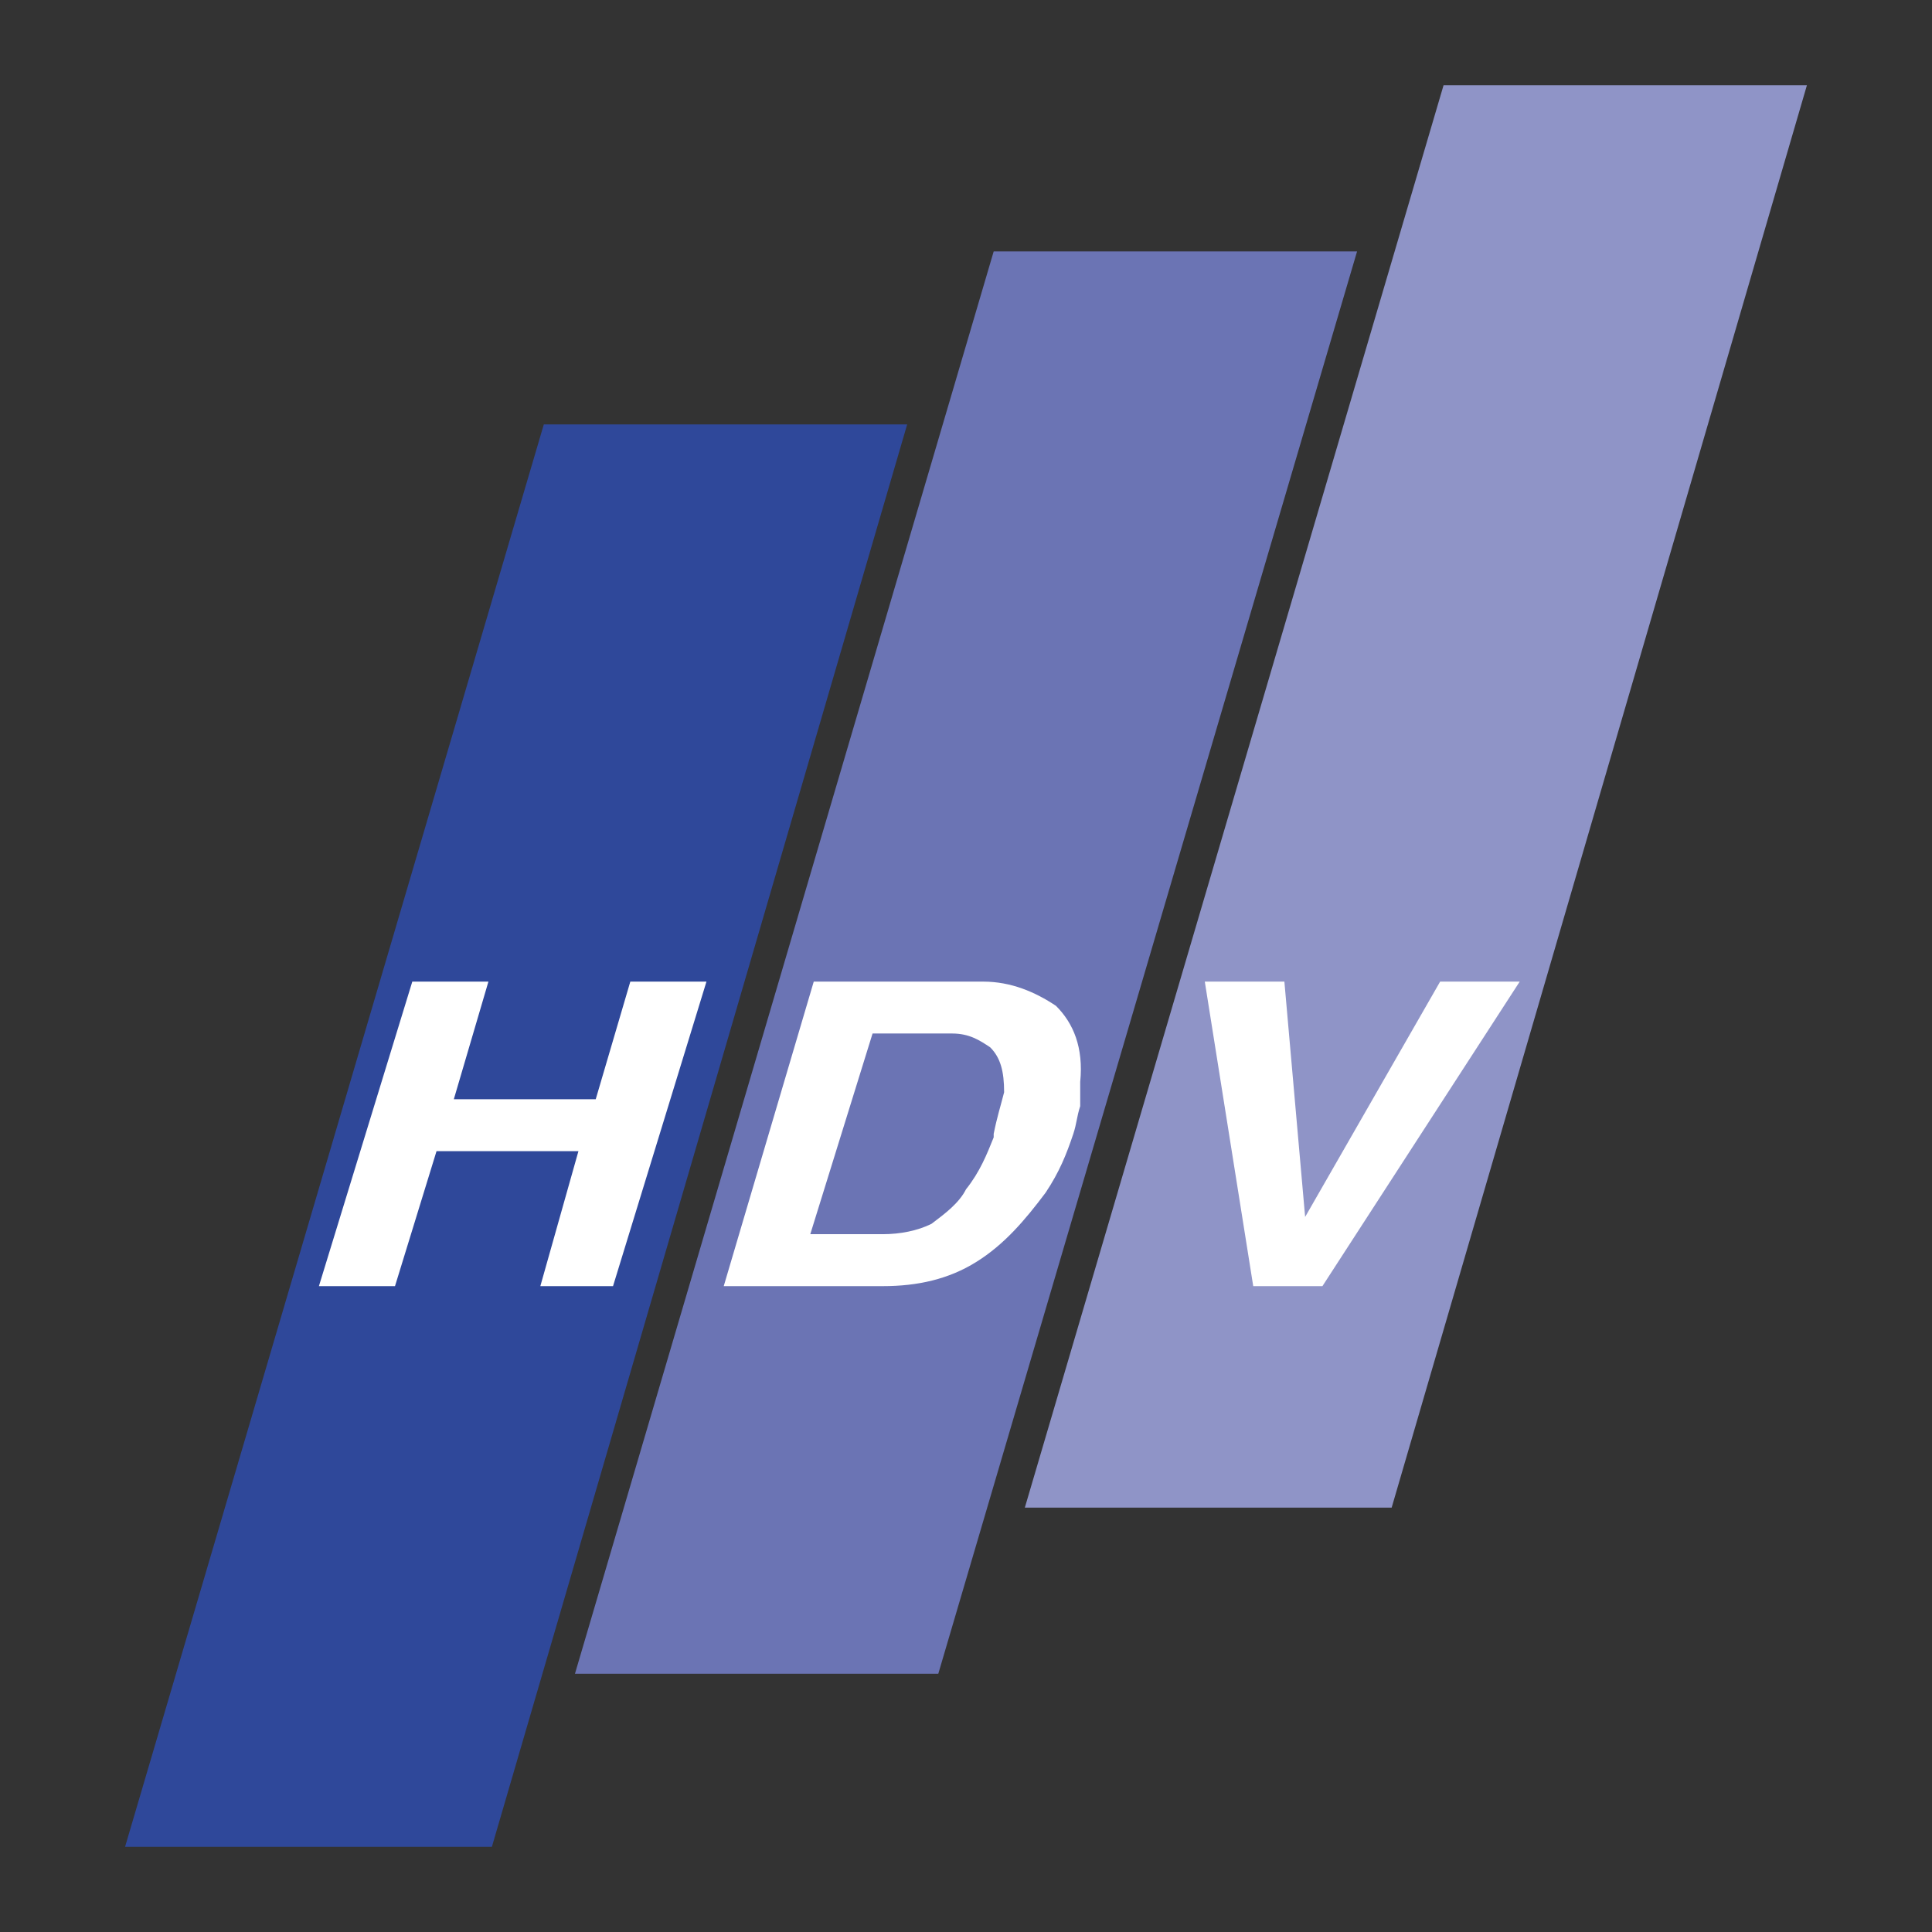
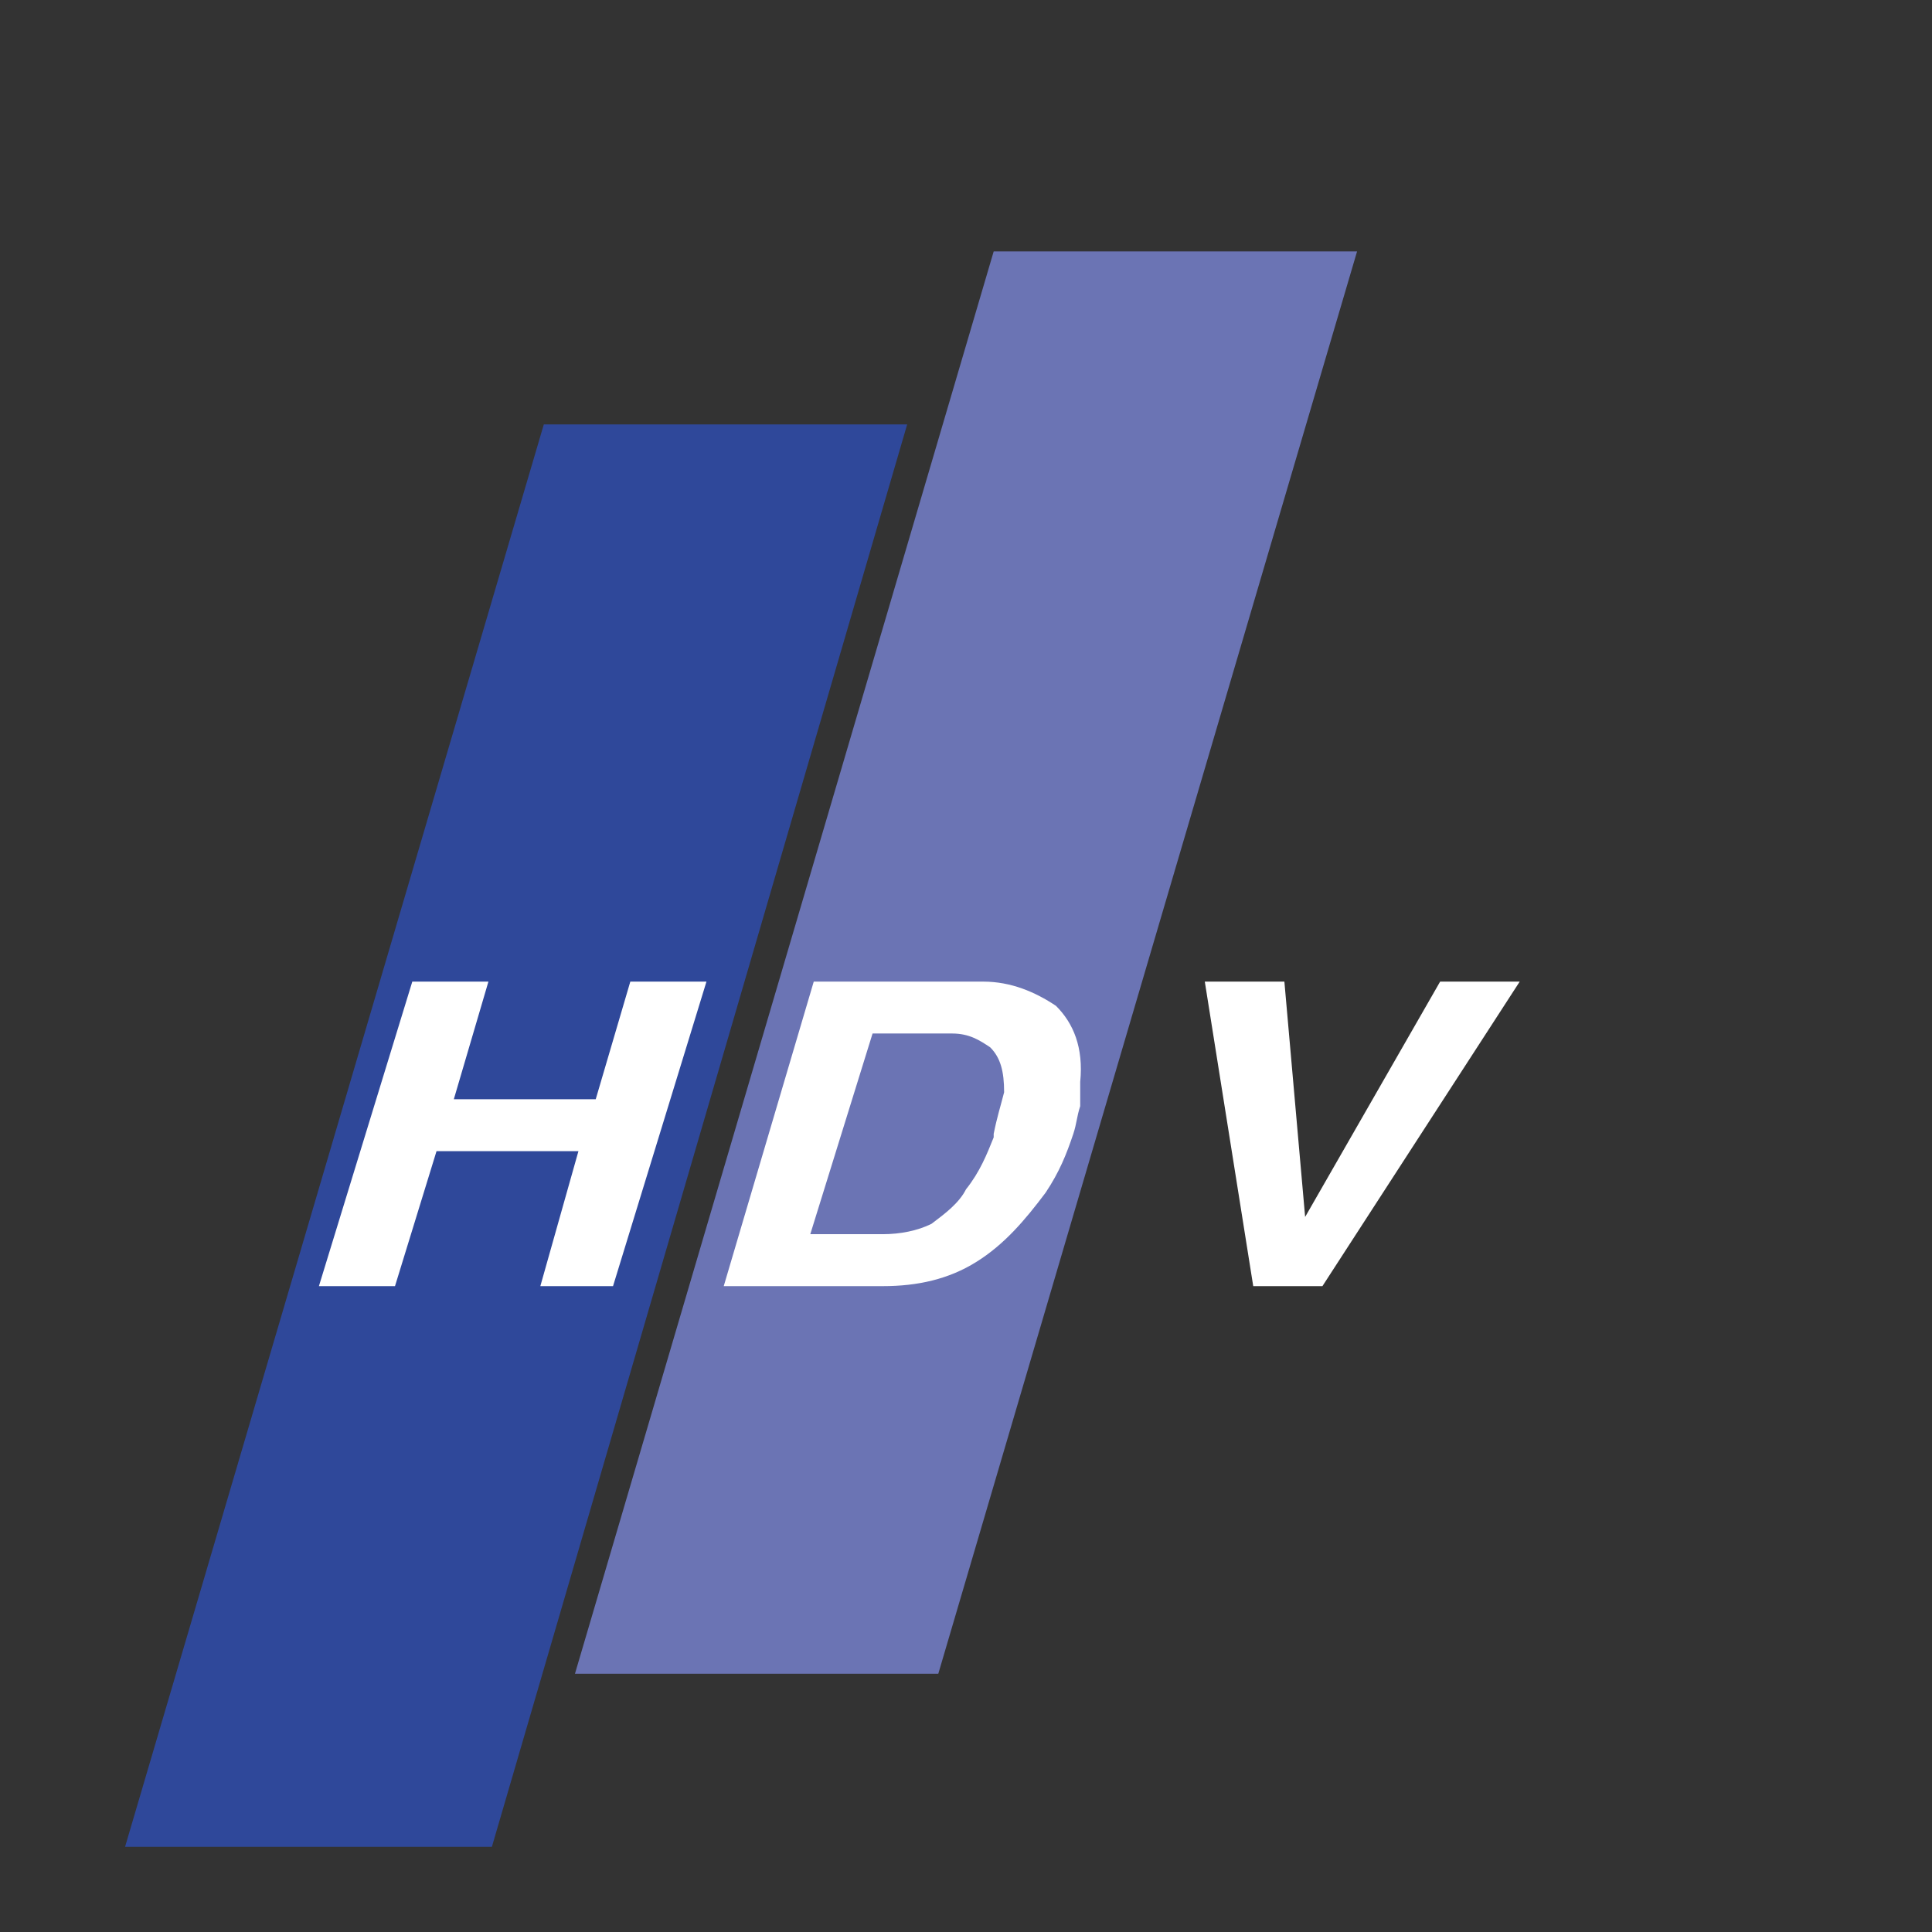
<svg xmlns="http://www.w3.org/2000/svg" width="2500" height="2500" viewBox="0 0 192.756 192.756">
  <rect x="0" y="0" width="192.756" height="192.756" fill="#333333" stroke="none" />
  <g fill-rule="evenodd" clip-rule="evenodd">
-     <path fill="#fff" fill-opacity="0" d="M0 0h192.756v192.756H0V0z" />
+     <path fill="#fff" fill-opacity="0" d="M0 0h192.756v192.756V0z" />
    <path fill="#6b74b4" d="M57.365 166.986h36.25l41.78-141.902H99.141L57.365 166.986z" />
    <path fill="#2f489a" d="M12.479 184.252h36.598L90.508 42.347H54.256L12.479 184.252z" />
-     <path fill="#8f94c7" d="M102.248 150.415h36.598L180.277 8.504h-36.252l-41.777 141.911z" />
    <path fill="#fff" d="M31.818 128.317l9.317-30.381h7.595l-3.452 11.736h14.158l3.451-11.736h7.597l-9.322 30.381H53.91l3.8-13.464H43.551l-4.142 13.464h-7.591zM105.354 100.353c-2.07-1.382-4.486-2.417-7.25-2.417H81.188l-8.981 30.382h15.884c3.452 0 6.561-.69 9.322-2.419 2.768-1.724 4.834-4.14 6.904-6.901 1.381-2.074 2.072-3.799 2.768-5.873.342-1.033.342-1.724.688-2.762v-2.419c.342-3.45-.687-5.866-2.419-7.591zm-6.213 13.119c-.693 1.727-1.381 3.451-2.759 5.181-.695 1.378-2.073 2.416-3.452 3.452-1.386.685-3.112 1.029-4.838 1.029h-7.249l6.213-20.021h7.939c1.729 0 2.764.69 3.799 1.381 1.037 1.036 1.387 2.416 1.387 4.482-.35 1.386-.695 2.424-1.041 4.147v.349h.001zM125.035 128.317l-4.832-30.381h7.94l2.07 23.478 13.469-23.478h7.939l-19.682 30.381h-6.904z" />
  </g>
</svg>